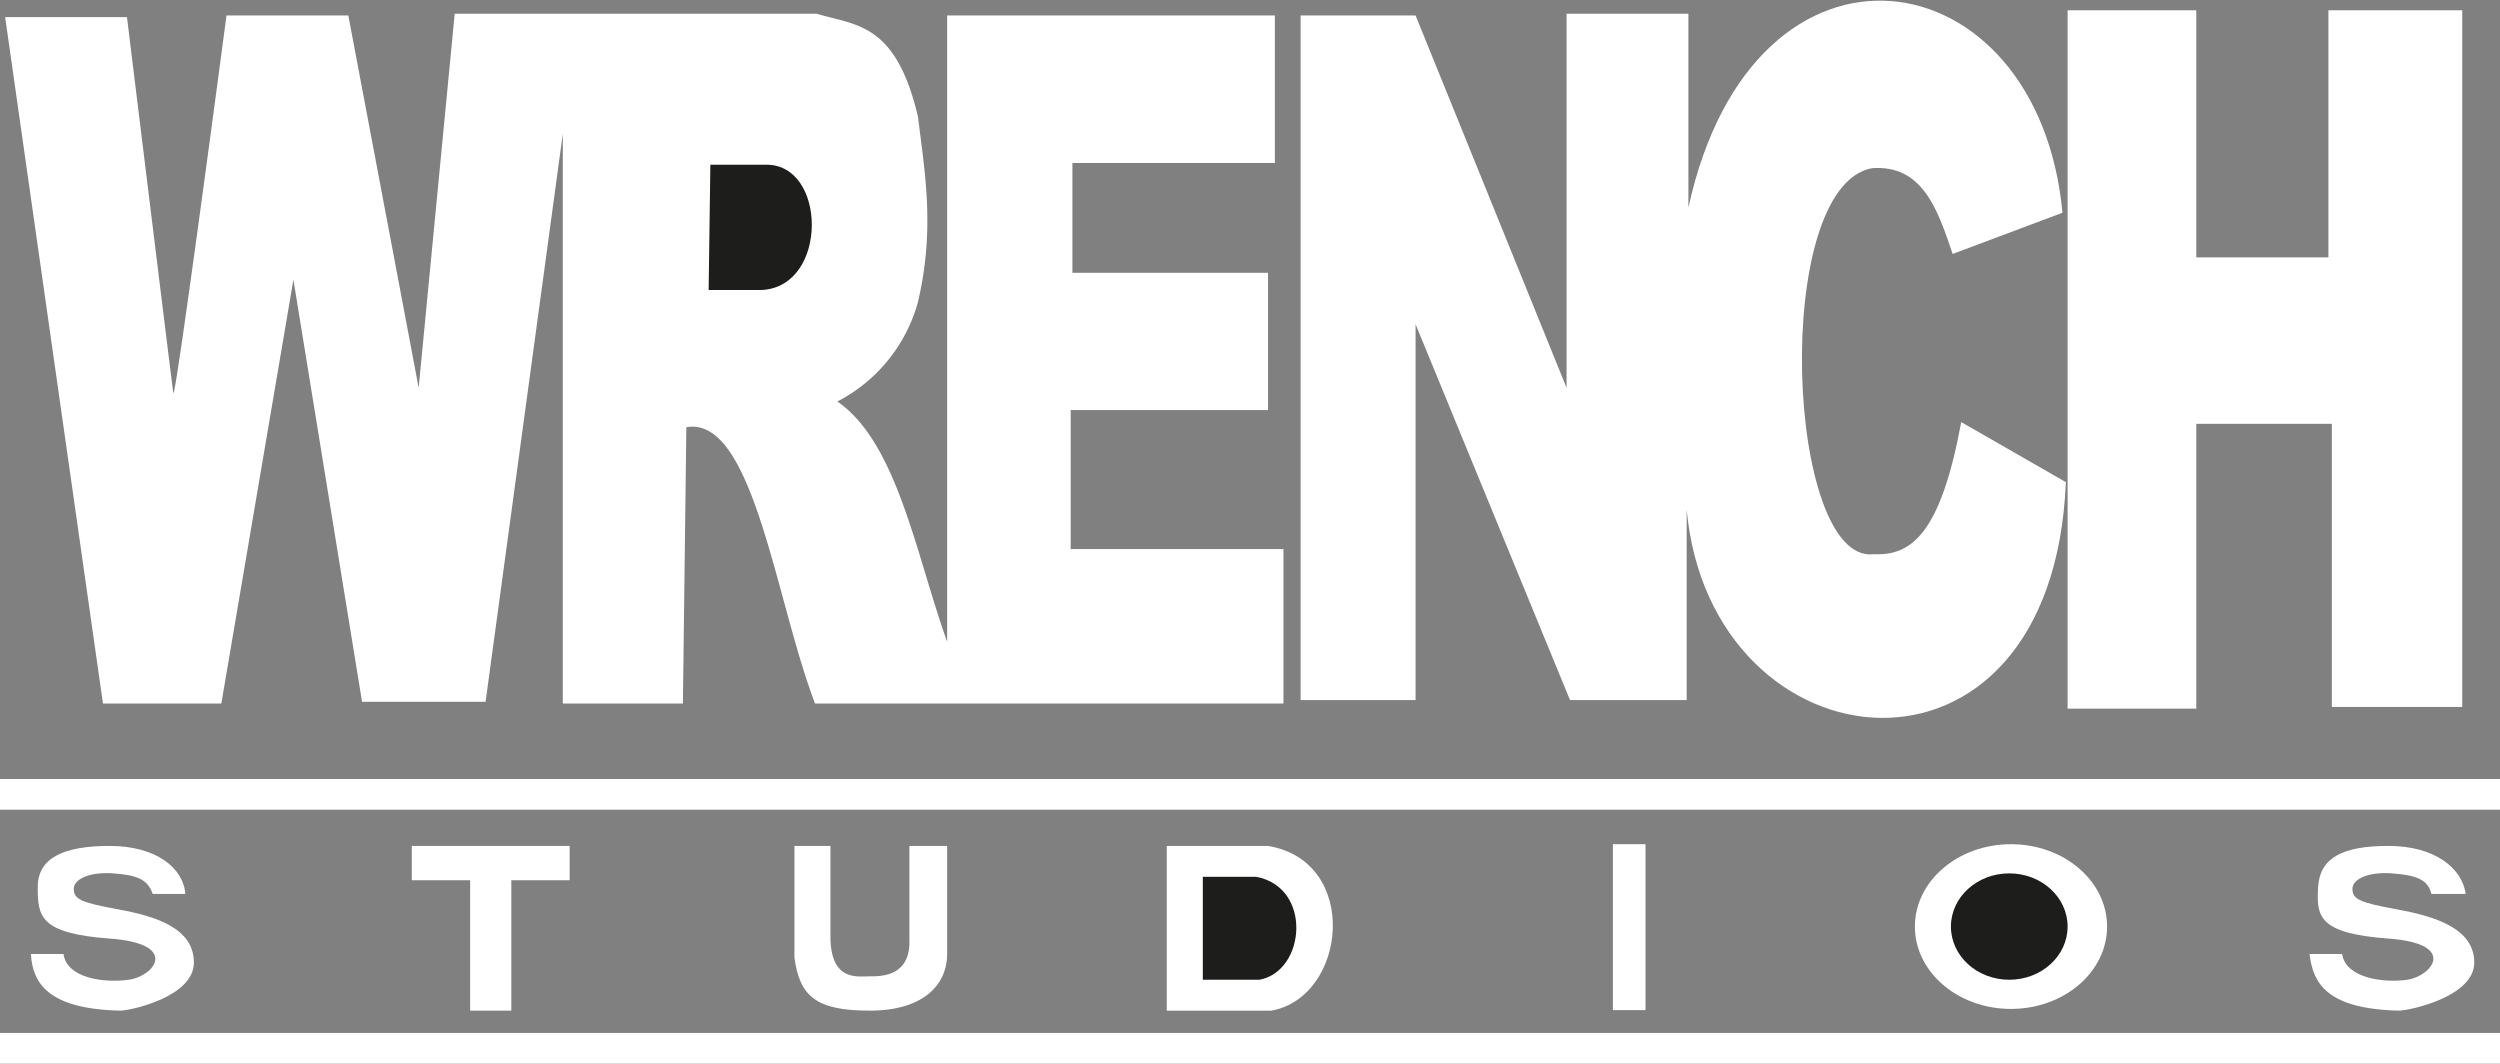
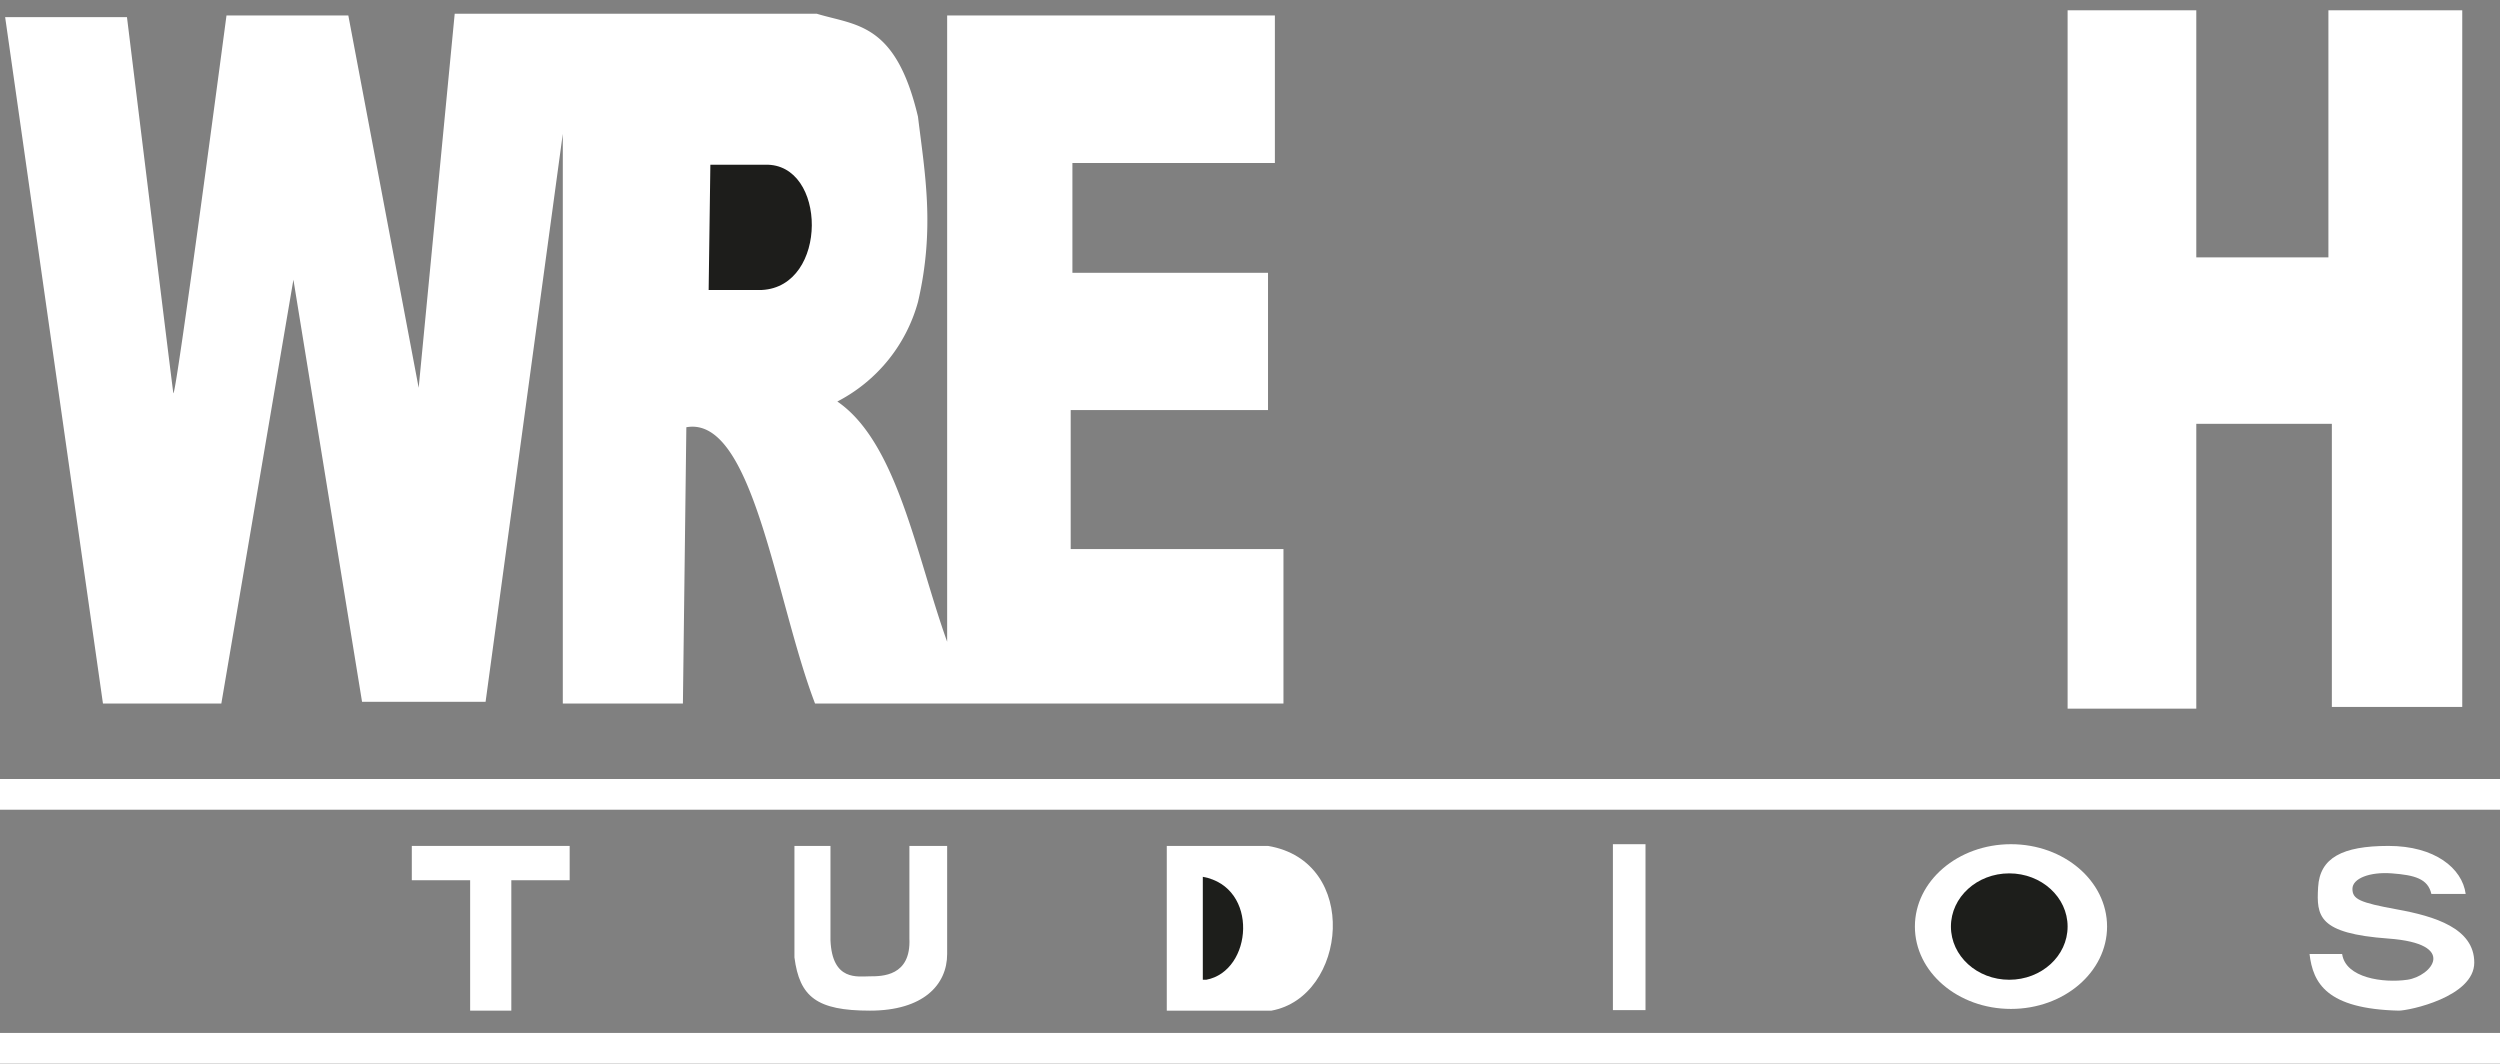
<svg xmlns="http://www.w3.org/2000/svg" id="Layer_1" data-name="Layer 1" width="145.7" height="62" viewBox="0 0 145.7 62">
  <rect x="0" y="0" width="145.7" height="62" fill="#808080" stroke="none" />
  <defs>
    <style>
      .cls-1 {
        fill: #fff;
      }

      .cls-2 {
        fill: #1d1e1b;
      }

      .cls-3 {
        fill: #1d1d1b;
      }
    </style>
  </defs>
  <path class="cls-1" d="M1.9,4.7H9s2.6,21.2,2.7,21.9S14.8,4.6,14.8,4.6h7.1L26,26.3,28.1,4.5H49.2c2.3.7,4.6.5,5.9,6,.4,3.3,1,6.5,0,10.8a9.3,9.3,0,0,1-4.7,5.8c3.5,2.4,4.6,9,6.4,14V4.6H75.9v8.6H64.1v6.4H75.5v8H64v8.1H76.4v9H49.1c-2.3-6-3.6-16.8-7.5-16.1l-.2,16.1h-7V11.5L29.9,44.6H22.7L18.7,20,14.5,44.7H7.6Z" transform="translate(-1.6 -3.7)" />
-   <path class="cls-1" d="M77.4,4.6h6.7l8.8,21.7V4.5h7.1V15.8c3.8-17.4,20.4-14.8,21.8.3l-6.4,2.4c-.9-2.7-1.8-5.2-4.7-5-5.9,1.1-5,23.1.1,22.5,2.2.1,3.9-1.2,5.1-7.7l6.1,3.5c-.8,19.2-20.7,16.9-22.1,1.6V44.5H93.1l-9-21.9V44.5H77.4Z" transform="translate(-1.6 -3.7)" />
  <polygon class="cls-1" points="120.5 0.6 128 0.6 128 15 135.7 15 135.7 0.6 143.5 0.6 143.5 41.2 135.9 41.2 135.9 24.7 128 24.7 128 41.3 120.5 41.3 120.5 0.6" />
  <rect class="cls-1" y="45.4" width="145.7" height="1.79" />
-   <path class="cls-1" d="M3.4,59.3H5.3c.2,1.4,2.3,1.7,3.8,1.5s3-2.1-1.1-2.4-4.2-1.3-4.2-3S5.3,53,8,53s4.3,1.3,4.4,2.8H10.5c-.3-.9-1-1.1-2.3-1.2s-2.3.3-2.3.9.4.8,2.6,1.2,4.4,1.1,4.4,3.1-3.7,2.8-4.3,2.8C4.4,62.5,3.5,61,3.4,59.3Z" transform="translate(-1.6 -3.7)" />
  <path class="cls-1" d="M136.2,59.3h1.9c.2,1.4,2.4,1.7,3.8,1.5s3-2.1-1.1-2.4-4.2-1.3-4.1-3,1.4-2.4,4.1-2.4,4.3,1.3,4.5,2.8h-2c-.2-.9-1-1.1-2.3-1.2s-2.3.3-2.3.9.4.8,2.6,1.2,4.5,1.1,4.5,3.1-3.8,2.8-4.4,2.8C137.2,62.5,136.4,61,136.2,59.3Z" transform="translate(-1.6 -3.7)" />
  <polygon class="cls-1" points="24 49.3 33.2 49.3 33.2 51.3 29.8 51.3 29.8 58.9 27.4 58.9 27.4 51.3 24 51.3 24 49.3" />
  <path class="cls-1" d="M47.9,53H50v5.5c.1,2.4,1.6,2.1,2.3,2.1s2.4,0,2.3-2.2V53h2.2v6.3c0,1.8-1.4,3.3-4.5,3.3s-4.1-.8-4.4-3.1Z" transform="translate(-1.6 -3.7)" />
  <rect class="cls-1" x="94" y="49.2" width="1.9" height="9.67" />
  <path class="cls-1" d="M69.6,53h5.9c5.4.9,4.6,8.8.2,9.6H69.6Z" transform="translate(-1.6 -3.7)" />
-   <path class="cls-2" d="M71.7,54.8h3.1c3.3.6,2.9,5.5.2,6H71.7Z" transform="translate(-1.6 -3.7)" />
+   <path class="cls-2" d="M71.7,54.8c3.3.6,2.9,5.5.2,6H71.7Z" transform="translate(-1.6 -3.7)" />
  <path class="cls-3" d="M43,13.3h3.2c3.6-.1,3.7,7.1-.2,7.3H42.9Z" transform="translate(-1.6 -3.7)" />
  <rect class="cls-1" y="60.2" width="145.7" height="1.79" />
  <ellipse class="cls-1" cx="117.2" cy="54" rx="5.6" ry="4.8" />
  <ellipse class="cls-2" cx="117.1" cy="54" rx="3.4" ry="3.1" />
</svg>